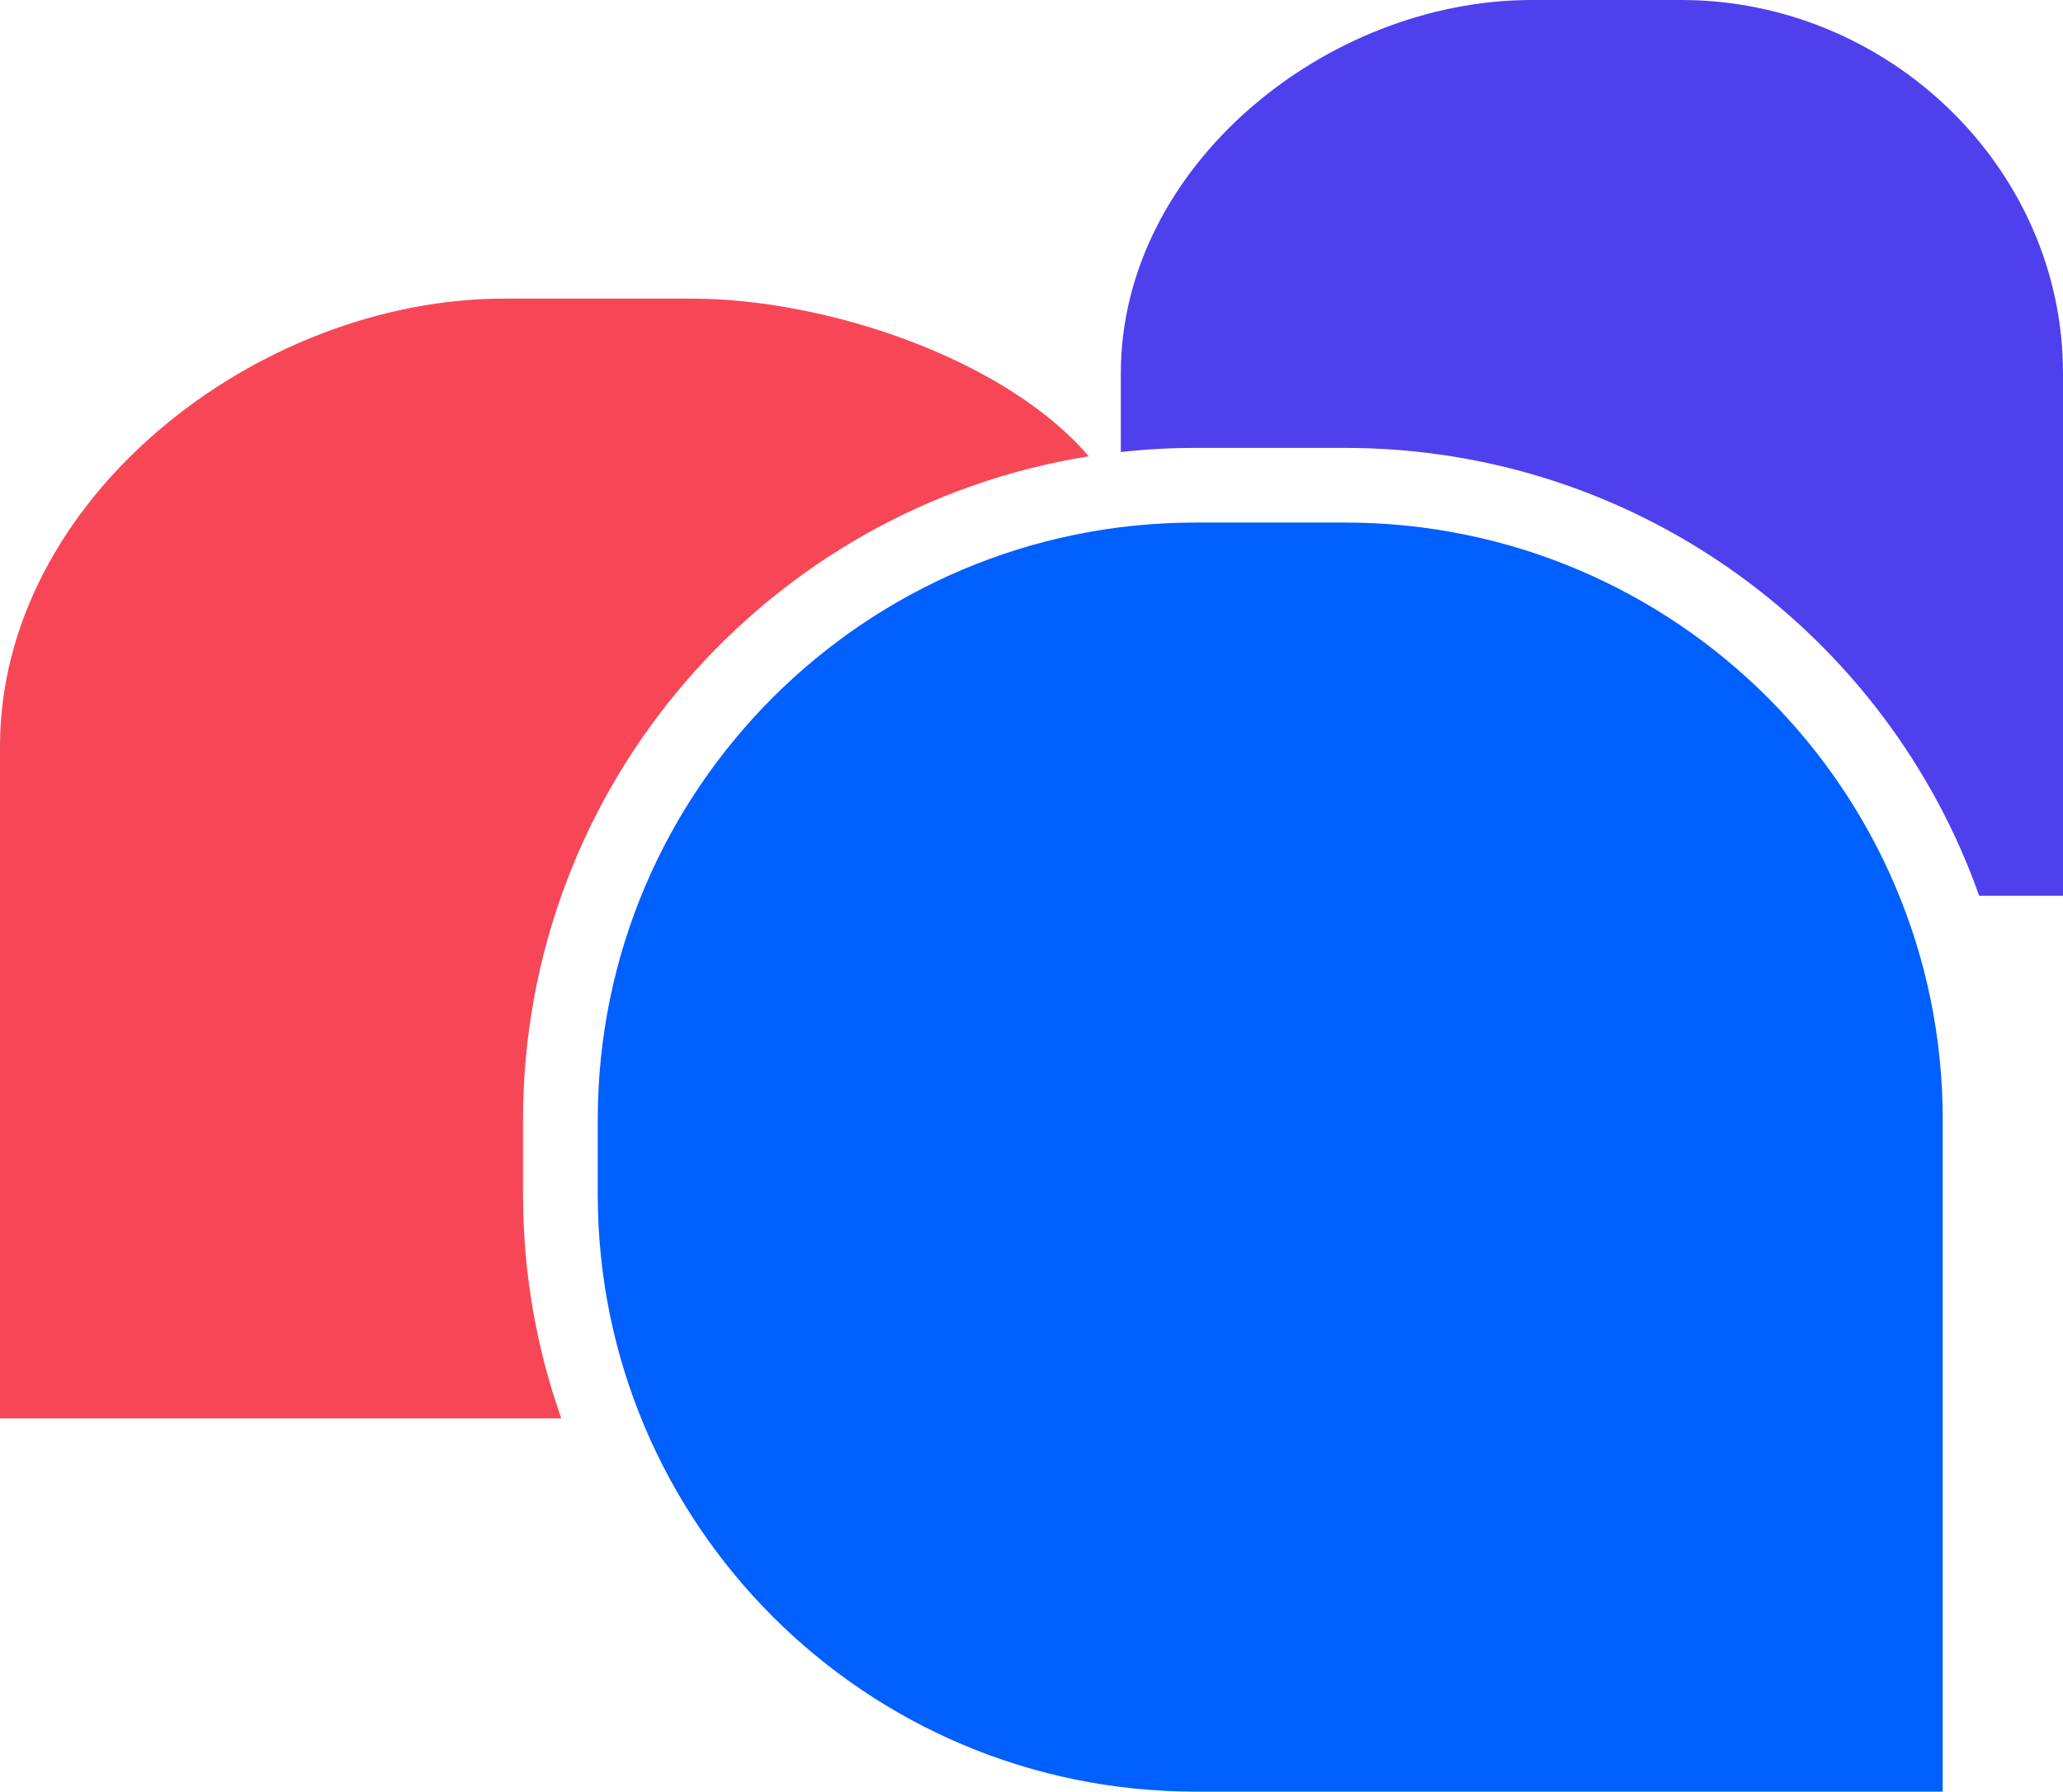
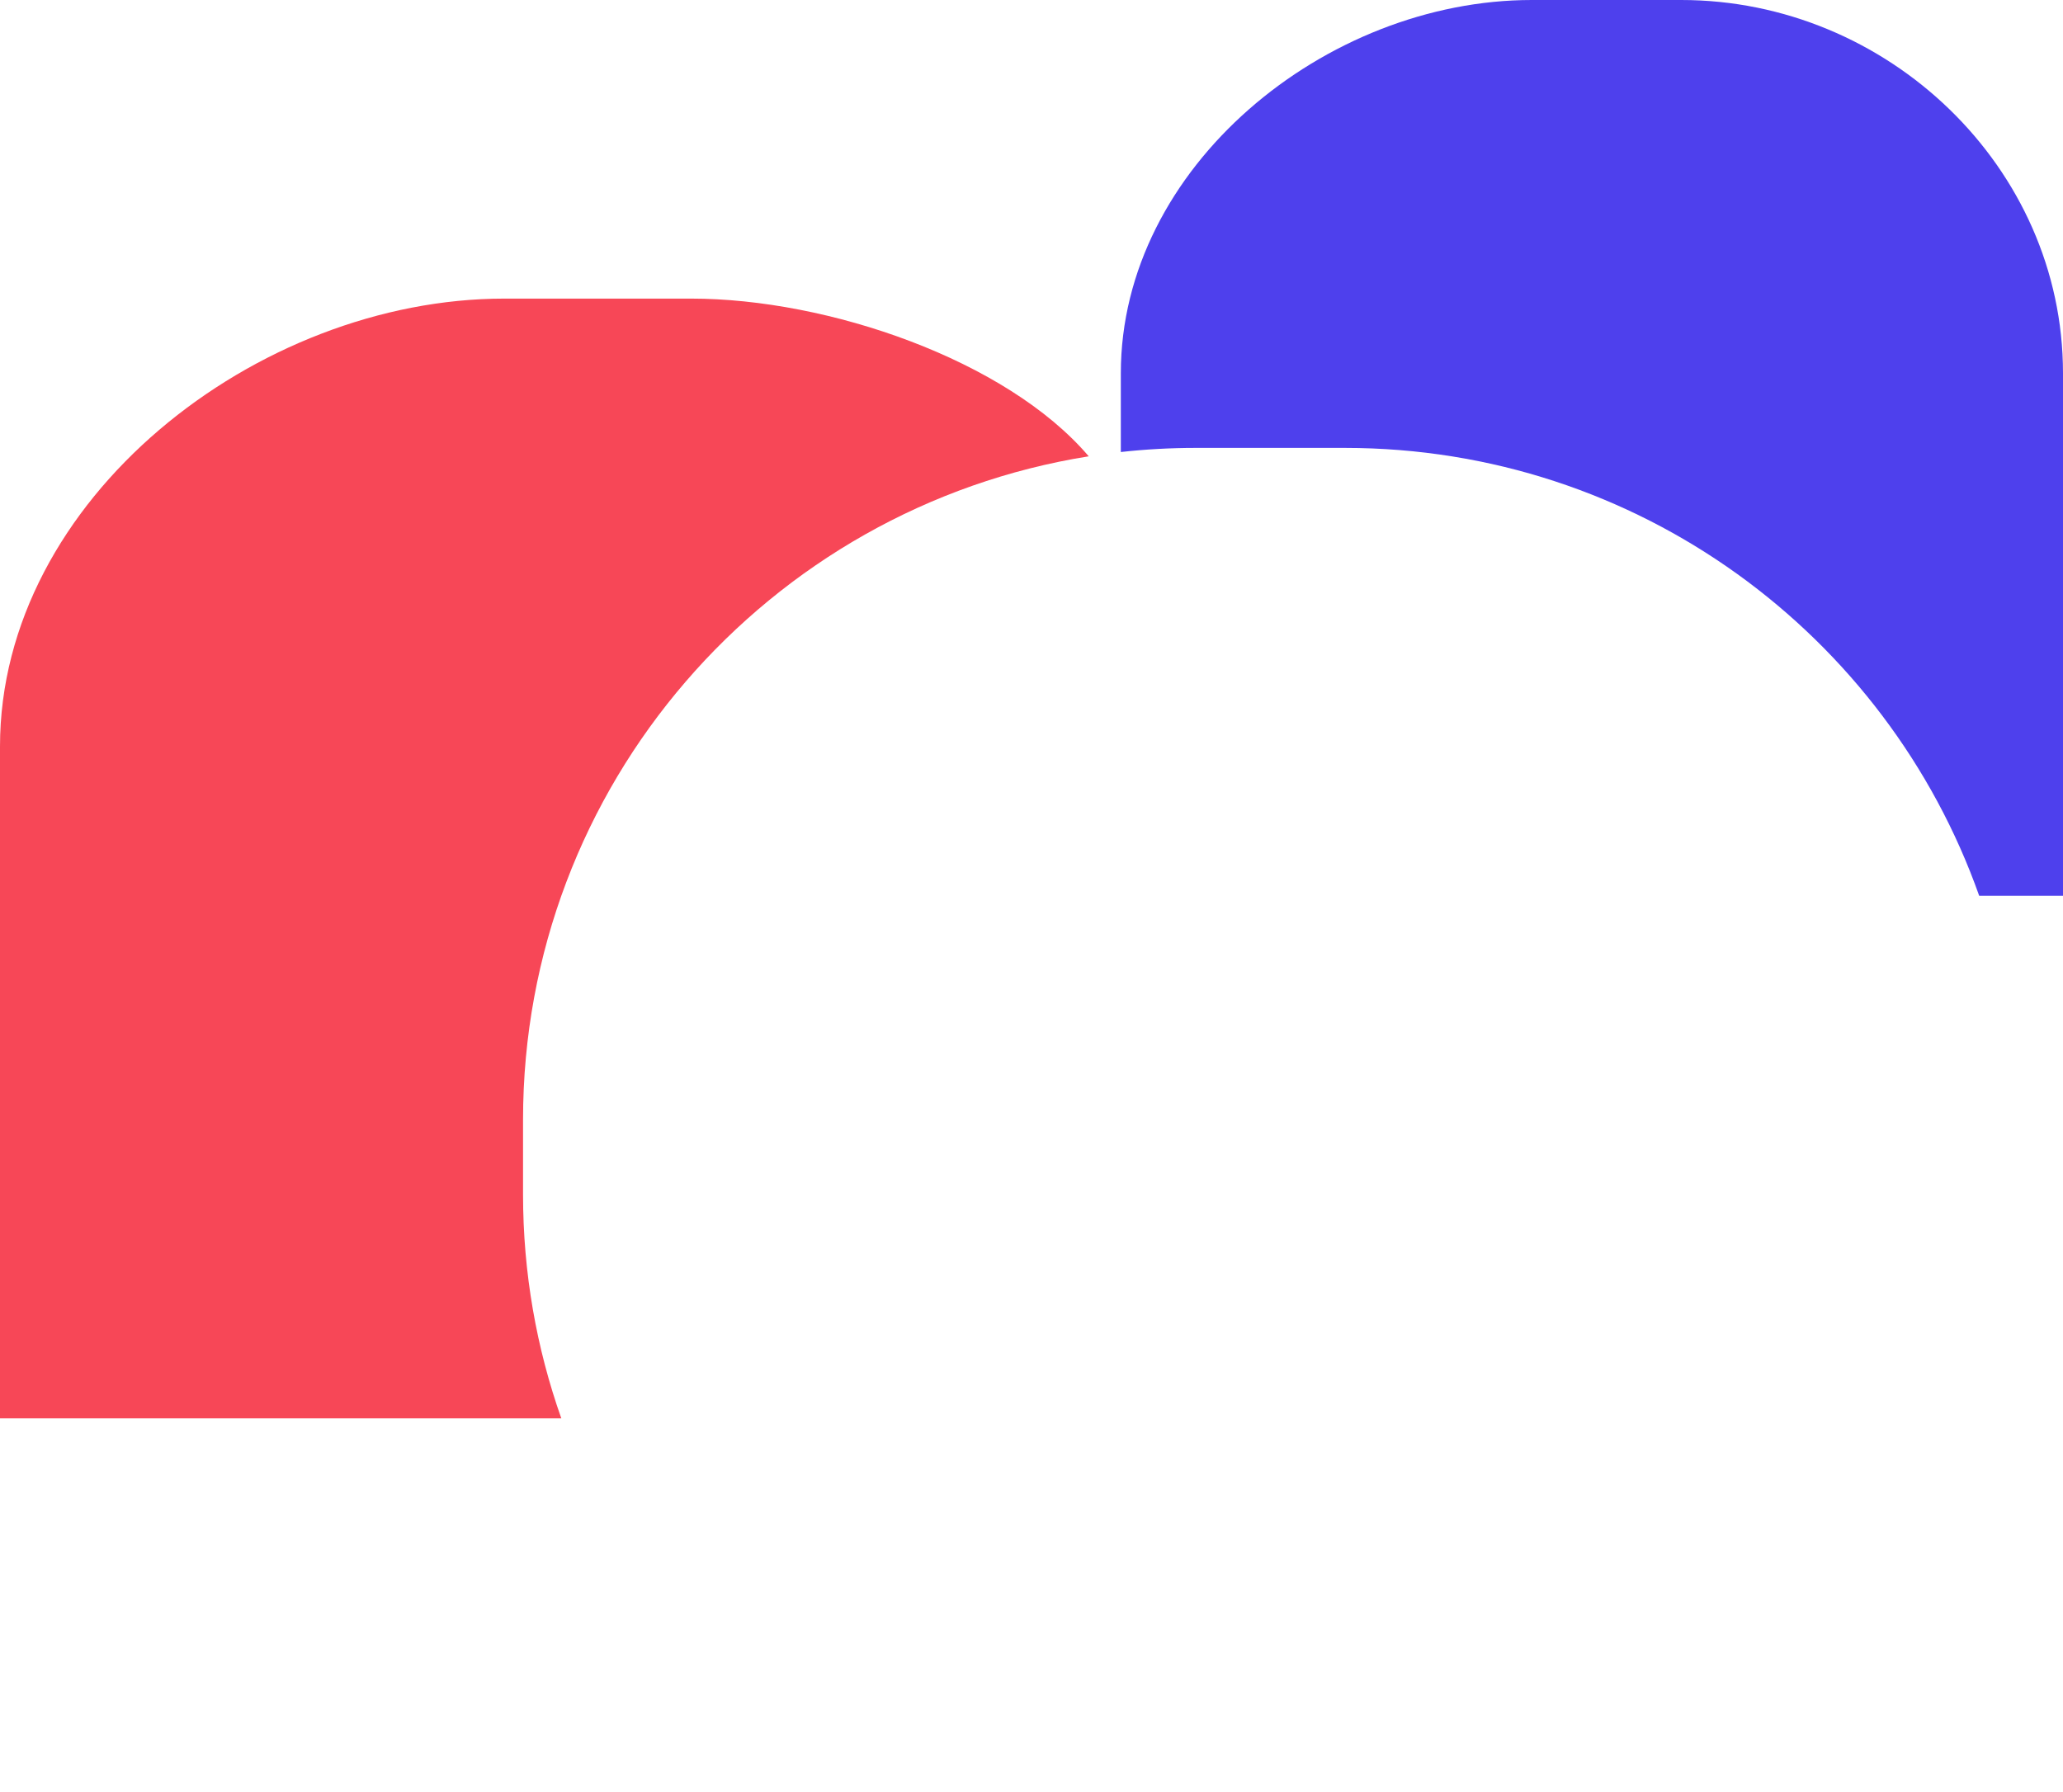
<svg xmlns="http://www.w3.org/2000/svg" width="137" height="119" viewBox="0 0 137 119" fill="none">
  <path d="M37.276 94.208C35.63 89.556 34.734 84.549 34.734 79.333V74.375C34.734 52.141 51.007 33.705 72.301 30.309C66.84 23.899 54.984 19.833 45.899 19.833H33.494C17.051 19.833 0 33.153 0 49.583V94.208H37.276Z" fill="#F74757" />
  <path d="M101.723 0C88.021 0 74.432 11.1 74.432 24.792V30.023C76.061 29.843 77.716 29.75 79.394 29.75H89.318C108.762 29.75 125.304 42.168 131.435 59.5L137 59.5V24.792C137 11.1 125.349 0 111.647 0H101.723Z" fill="#4E40ED" />
-   <path d="M39.696 74.375C39.696 52.467 57.469 34.708 79.393 34.708H89.317C111.24 34.708 129.013 52.467 129.013 74.375V119H79.393C57.469 119 39.696 101.241 39.696 79.333V74.375Z" fill="#005FFF" />
</svg>